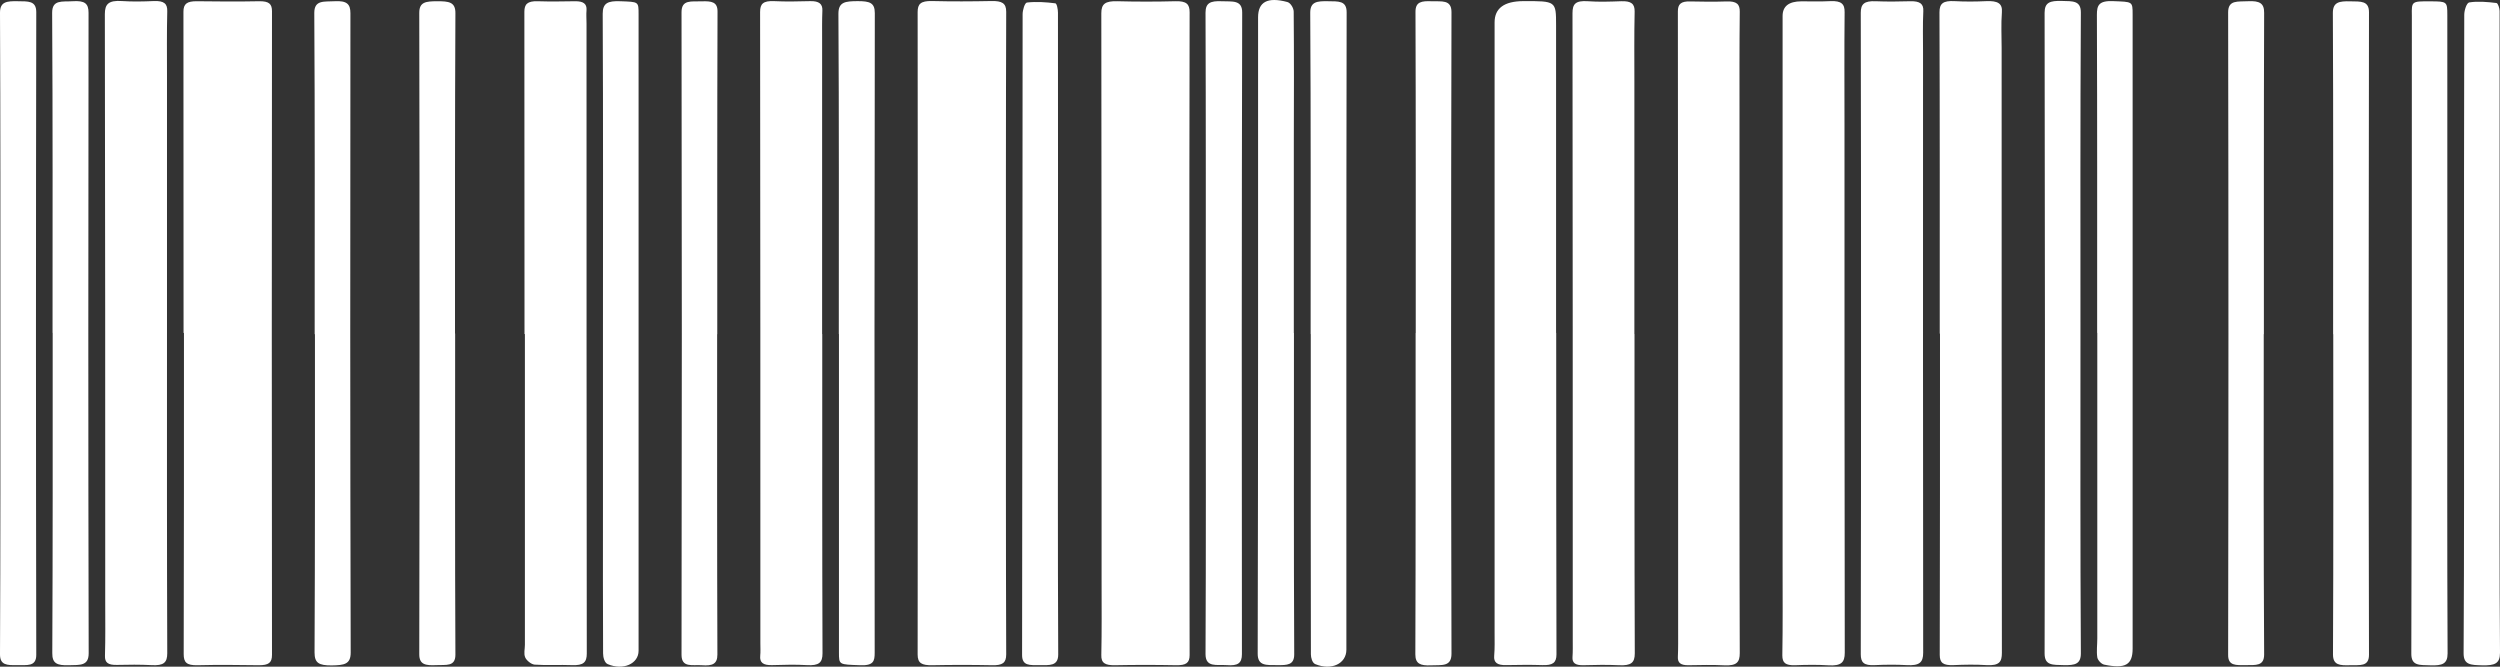
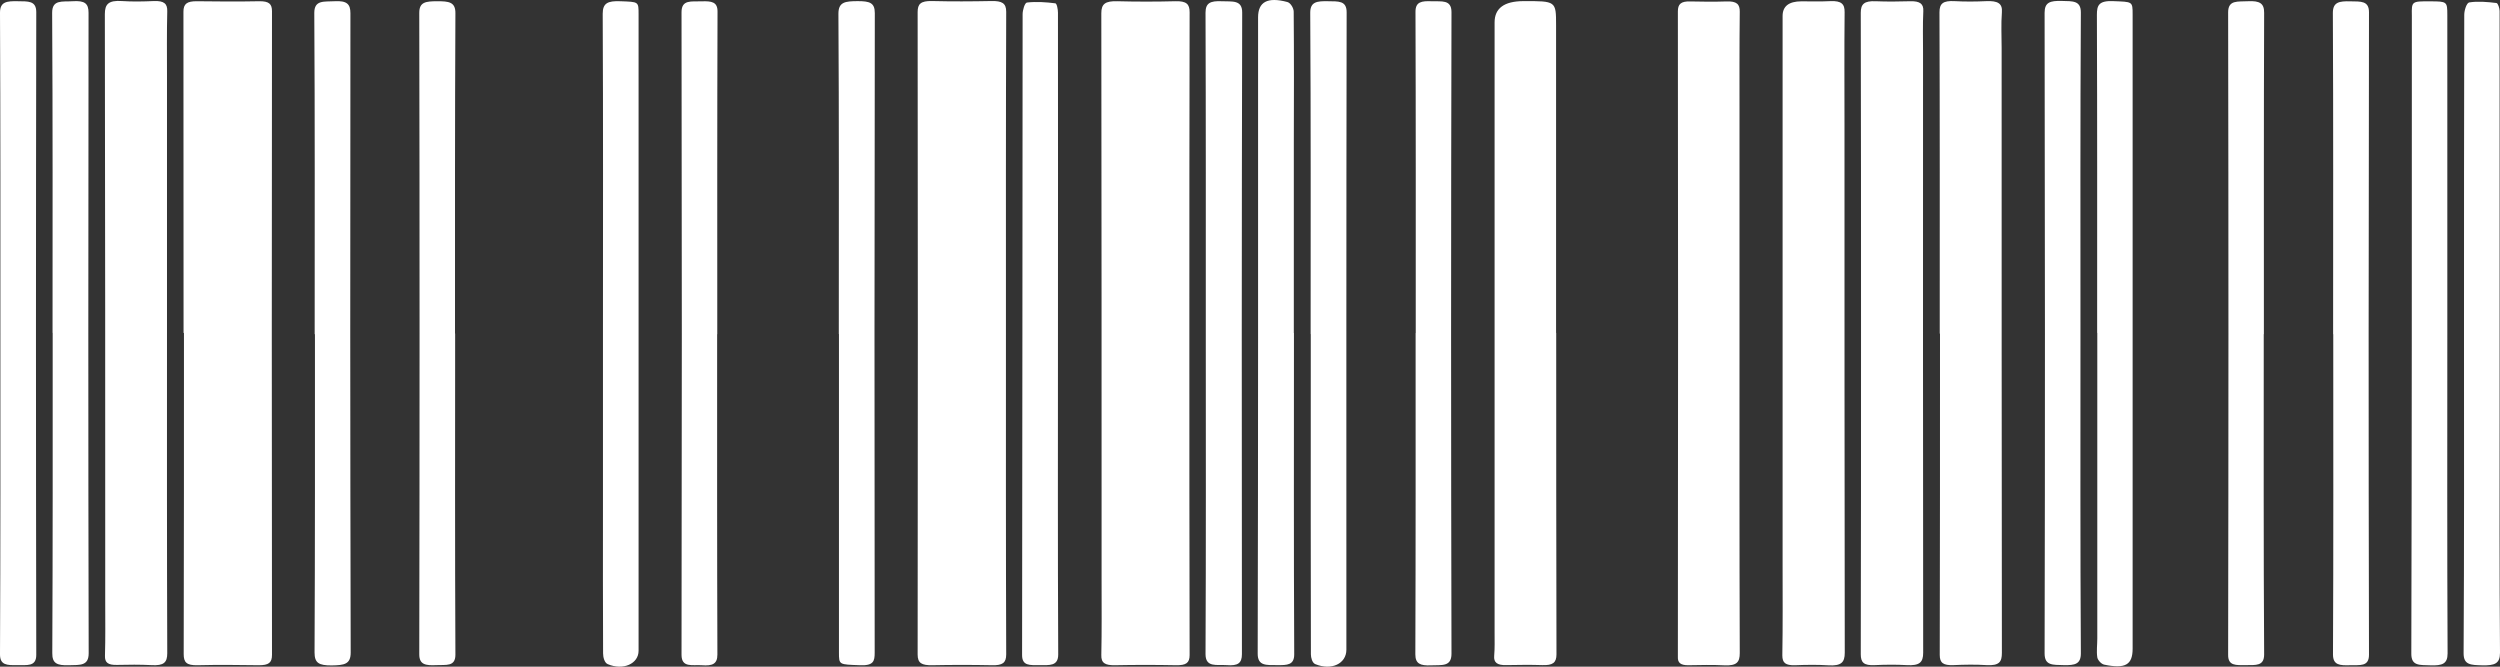
<svg xmlns="http://www.w3.org/2000/svg" width="195" height="52" viewBox="0 0 195 52" fill="none">
  <rect x="0" y="0" width="195" height="52" fill="#333333" stroke="none" />
  <path d="M14.318 25.973C14.318 17.622 14.318 9.264 14.308 0.914C14.308 0.305 14.574 0.089 15.363 0.097C16.983 0.12 18.612 0.128 20.231 0.097C20.99 0.089 21.215 0.313 21.215 0.876C21.195 17.607 21.195 34.346 21.215 51.078C21.215 51.694 20.959 51.895 20.17 51.887C18.581 51.864 16.993 51.849 15.415 51.887C14.533 51.91 14.328 51.648 14.328 51.024C14.349 42.673 14.349 34.315 14.349 25.965L14.318 25.973Z" fill="white" />
  <path d="M92.77 26.018C92.77 34.377 92.77 42.734 92.79 51.093C92.79 51.709 92.514 51.902 91.725 51.887C90.136 51.856 88.547 51.856 86.969 51.887C86.19 51.902 85.883 51.709 85.903 51.093C85.944 49.196 85.924 47.291 85.924 45.395C85.924 30.606 85.924 15.818 85.903 1.029C85.903 0.304 86.211 0.073 87.143 0.096C88.66 0.135 90.177 0.135 91.683 0.096C92.544 0.073 92.79 0.32 92.79 0.952C92.77 9.31 92.77 17.668 92.77 26.026L92.77 26.018Z" fill="white" />
  <path d="M78.463 26.065C78.463 34.392 78.453 42.719 78.484 51.046C78.484 51.702 78.197 51.91 77.367 51.887C75.819 51.856 74.261 51.856 72.714 51.887C71.894 51.902 71.576 51.725 71.576 51.054C71.597 34.346 71.597 17.637 71.576 0.937C71.576 0.305 71.822 0.066 72.683 0.081C74.231 0.12 75.788 0.112 77.336 0.081C78.145 0.066 78.484 0.243 78.484 0.914C78.453 9.295 78.463 17.676 78.463 26.057L78.463 26.065Z" fill="white" />
  <path d="M139.043 26.065C139.043 17.791 139.043 9.518 139.043 1.245C139.043 0.489 139.528 0.109 140.498 0.104C141.257 0.104 142.015 0.127 142.773 0.089C143.634 0.05 143.891 0.32 143.88 0.952C143.85 3.851 143.87 6.758 143.87 9.657C143.87 23.412 143.87 37.16 143.891 50.915C143.891 51.663 143.624 51.956 142.609 51.894C141.749 51.84 140.877 51.856 140.017 51.887C139.268 51.91 139.022 51.702 139.022 51.123C139.063 48.764 139.043 46.405 139.043 44.045C139.043 38.054 139.043 32.056 139.043 26.065Z" fill="white" />
  <path d="M121.384 25.971C121.384 34.33 121.384 42.68 121.405 51.038C121.405 51.693 121.118 51.909 120.288 51.878C119.355 51.847 118.412 51.863 117.479 51.878C116.783 51.894 116.496 51.678 116.547 51.146C116.598 50.552 116.578 49.951 116.578 49.357C116.578 33.489 116.578 17.613 116.578 1.746C116.578 0.646 117.326 0.093 118.822 0.088C121.364 0.08 121.374 0.08 121.374 1.954C121.374 9.957 121.374 17.96 121.374 25.964L121.384 25.971Z" fill="white" />
-   <path d="M64.136 26.057C64.136 34.361 64.125 42.657 64.156 50.962C64.156 51.686 63.88 51.933 62.937 51.879C62.045 51.825 61.133 51.856 60.231 51.879C59.514 51.902 59.247 51.671 59.298 51.154C59.329 50.831 59.309 50.507 59.309 50.175C59.309 33.76 59.309 17.345 59.288 0.937C59.288 0.305 59.514 0.05 60.385 0.089C61.317 0.135 62.26 0.112 63.193 0.089C63.89 0.073 64.166 0.305 64.146 0.821C64.115 1.577 64.125 2.34 64.125 3.103C64.125 10.752 64.125 18.409 64.125 26.057H64.136Z" fill="white" />
-   <path d="M127.492 26.057C127.492 34.361 127.482 42.665 127.513 50.962C127.513 51.694 127.226 51.933 126.283 51.887C125.35 51.841 124.407 51.864 123.475 51.887C122.88 51.895 122.624 51.709 122.655 51.255C122.686 50.823 122.675 50.383 122.675 49.952C122.675 33.644 122.675 17.337 122.655 1.029C122.655 0.335 122.86 0.027 123.854 0.096C124.715 0.158 125.586 0.127 126.447 0.096C127.246 0.066 127.513 0.305 127.502 0.906C127.461 2.749 127.482 4.599 127.482 6.442C127.482 12.98 127.482 19.519 127.482 26.057H127.492Z" fill="white" />
  <path d="M151.3 26.026C151.3 17.668 151.31 9.318 151.279 0.96C151.279 0.266 151.566 0.043 152.458 0.089C153.278 0.135 154.118 0.127 154.948 0.089C155.809 0.058 156.209 0.251 156.147 0.968C156.076 1.885 156.127 2.811 156.127 3.736C156.127 19.465 156.127 35.202 156.147 50.931C156.147 51.625 155.942 51.933 154.959 51.879C154.098 51.825 153.227 51.841 152.366 51.879C151.577 51.91 151.3 51.71 151.3 51.085C151.32 42.727 151.32 34.377 151.32 26.019L151.3 26.026Z" fill="white" />
  <path d="M13.025 25.973C13.025 34.3 13.015 42.627 13.046 50.955C13.046 51.679 12.769 51.934 11.826 51.88C10.924 51.834 10.023 51.841 9.121 51.864C8.424 51.88 8.167 51.679 8.188 51.147C8.229 49.767 8.208 48.379 8.208 46.999C8.208 31.702 8.208 16.405 8.178 1.1C8.178 0.321 8.465 0.012 9.51 0.082C10.33 0.136 11.17 0.12 12.001 0.082C12.81 0.051 13.066 0.298 13.046 0.891C13.005 2.549 13.025 4.199 13.025 5.857C13.025 12.557 13.025 19.257 13.025 25.958L13.025 25.973Z" fill="white" />
  <path d="M145.16 25.973C145.16 17.645 145.16 9.318 145.14 0.991C145.14 0.312 145.416 0.058 146.308 0.097C147.21 0.135 148.112 0.12 149.014 0.097C149.752 0.081 150.049 0.297 150.018 0.868C149.967 1.955 149.997 3.034 149.997 4.121C149.997 19.719 149.987 35.317 150.008 50.915C150.008 51.679 149.711 51.933 148.727 51.879C147.907 51.833 147.066 51.841 146.236 51.879C145.375 51.925 145.14 51.671 145.14 51.031C145.16 42.673 145.16 34.323 145.16 25.965L145.16 25.973Z" fill="white" />
-   <path d="M40.912 26.066C40.912 17.684 40.912 9.303 40.901 0.922C40.901 0.336 41.127 0.074 41.937 0.097C42.91 0.128 43.884 0.113 44.857 0.097C45.503 0.089 45.78 0.298 45.749 0.783C45.718 1.138 45.749 1.485 45.749 1.84C45.749 18.216 45.749 34.601 45.769 50.978C45.769 51.648 45.523 51.918 44.611 51.88C43.638 51.841 42.664 51.911 41.701 51.841C41.424 51.818 41.055 51.502 40.963 51.271C40.84 50.978 40.942 50.631 40.942 50.299C40.942 42.219 40.942 34.138 40.942 26.05H40.932L40.912 26.066Z" fill="white" />
-   <path d="M135.681 26.049C135.681 34.346 135.671 42.65 135.701 50.946C135.701 51.648 135.466 51.941 134.502 51.895C133.57 51.848 132.627 51.871 131.694 51.887C131.089 51.895 130.854 51.694 130.874 51.247C130.905 50.545 130.895 49.836 130.895 49.134C130.895 33.05 130.895 16.974 130.874 0.891C130.874 0.328 131.1 0.089 131.848 0.112C132.781 0.135 133.723 0.143 134.656 0.112C135.466 0.081 135.712 0.328 135.701 0.922C135.671 3.636 135.681 6.342 135.681 9.056C135.681 14.723 135.681 20.39 135.681 26.057L135.681 26.049Z" fill="white" />
+   <path d="M135.681 26.049C135.681 34.346 135.671 42.65 135.701 50.946C135.701 51.648 135.466 51.941 134.502 51.895C133.57 51.848 132.627 51.871 131.694 51.887C131.089 51.895 130.854 51.694 130.874 51.247C130.895 33.05 130.895 16.974 130.874 0.891C130.874 0.328 131.1 0.089 131.848 0.112C132.781 0.135 133.723 0.143 134.656 0.112C135.466 0.081 135.712 0.328 135.701 0.922C135.671 3.636 135.681 6.342 135.681 9.056C135.681 14.723 135.681 20.39 135.681 26.057L135.681 26.049Z" fill="white" />
  <path d="M4.099 25.965C4.099 17.637 4.12 9.31 4.068 0.991C4.068 -0.05 4.857 0.15 5.667 0.096C6.61 0.035 6.907 0.266 6.907 0.999C6.887 17.653 6.876 34.3 6.917 50.954C6.917 51.949 6.251 51.864 5.38 51.887C4.437 51.918 4.068 51.74 4.079 50.938C4.12 42.611 4.109 34.284 4.109 25.965H4.099Z" fill="white" />
  <path d="M162.276 26.057C162.276 34.361 162.256 42.657 162.307 50.961C162.307 51.794 161.856 51.902 160.965 51.879C160.124 51.855 159.479 51.925 159.479 50.976C159.52 34.314 159.509 17.66 159.479 0.998C159.479 0.181 159.899 0.05 160.821 0.073C161.672 0.096 162.307 0.034 162.307 0.975C162.256 9.333 162.276 17.691 162.276 26.041L162.276 26.057Z" fill="white" />
  <path d="M0.031 26.057C0.031 17.699 0.041 9.348 -7.65314e-09 0.99C-2.8148e-10 0.127 0.533 0.08 1.384 0.096C2.173 0.111 2.829 0.034 2.829 0.944C2.798 17.66 2.798 34.368 2.829 51.084C2.829 52.033 2.07 51.863 1.332 51.879C0.553 51.894 -4.4212e-07 51.886 -4.34946e-07 51.046C0.041 42.719 0.031 34.384 0.031 26.057Z" fill="white" />
  <path d="M35.501 26.011C35.501 34.361 35.48 42.719 35.522 51.07C35.522 52.026 34.773 51.841 34.035 51.879C33.205 51.918 32.703 51.849 32.703 51.039C32.734 34.361 32.734 17.676 32.703 0.999C32.703 0.143 33.226 0.104 34.087 0.097C34.999 0.097 35.532 0.143 35.522 1.037C35.48 9.365 35.491 17.692 35.491 26.019L35.501 26.011Z" fill="white" />
  <path d="M47.031 25.98C47.031 17.676 47.052 9.372 47.011 1.076C47.011 0.243 47.4 0.058 48.394 0.097C49.819 0.151 49.809 0.112 49.809 1.114C49.809 17.499 49.809 33.891 49.809 50.275C49.809 50.437 49.809 50.599 49.809 50.761C49.809 51.771 48.609 52.319 47.4 51.802C47.144 51.694 47.041 51.255 47.041 50.962C47.021 47.191 47.031 43.421 47.031 39.651C47.031 35.094 47.031 30.537 47.031 25.98Z" fill="white" />
  <path d="M176.572 26.064C176.572 34.392 176.552 42.719 176.603 51.046C176.603 51.971 175.947 51.871 175.168 51.879C174.4 51.886 173.785 51.94 173.795 51.077C173.826 34.368 173.826 17.66 173.795 0.96C173.795 -0.027 174.553 0.142 175.343 0.096C176.255 0.05 176.613 0.258 176.603 1.006C176.572 9.356 176.583 17.714 176.583 26.064H176.572Z" fill="white" />
  <path d="M190.891 26.065C190.891 34.369 190.871 42.666 190.912 50.97C190.912 51.787 190.491 51.926 189.579 51.895C188.749 51.864 188.083 51.964 188.083 51.001C188.124 34.616 188.124 18.232 188.124 1.847C188.124 1.631 188.124 1.415 188.124 1.199C188.103 0.105 188.114 0.097 189.528 0.105C190.871 0.105 190.891 0.12 190.891 1.169C190.891 9.473 190.891 17.769 190.891 26.073L190.891 26.065Z" fill="white" />
  <path d="M192.192 25.972C192.192 17.699 192.192 9.426 192.212 1.153C192.212 0.814 192.387 0.228 192.602 0.189C193.278 0.081 194.016 0.15 194.723 0.235C194.846 0.251 194.969 0.652 194.969 0.867C194.969 11.338 194.969 21.809 194.969 32.279C194.969 38.494 194.949 44.701 195 50.915C195 51.764 194.59 51.918 193.606 51.895C192.725 51.871 192.161 51.871 192.161 50.962C192.212 42.634 192.192 34.307 192.192 25.98L192.192 25.972Z" fill="white" />
  <path d="M24.545 26.065C24.545 17.707 24.566 9.356 24.515 1.006C24.515 -0.019 25.273 0.143 26.103 0.096C27.067 0.042 27.333 0.328 27.333 1.029C27.312 17.653 27.312 34.284 27.354 50.907C27.354 51.817 26.841 51.887 25.878 51.902C24.853 51.91 24.535 51.702 24.535 50.892C24.576 42.619 24.566 34.346 24.566 26.072L24.545 26.065Z" fill="white" />
  <path d="M65.427 26.057C65.427 17.73 65.448 9.395 65.397 1.068C65.397 0.135 65.95 0.097 66.903 0.089C67.836 0.089 68.235 0.212 68.235 1.022C68.205 17.653 68.205 34.284 68.225 50.916C68.225 51.563 68.143 51.933 67.077 51.887C65.438 51.825 65.438 51.871 65.438 50.877C65.438 42.604 65.438 34.323 65.438 26.05L65.427 26.057Z" fill="white" />
  <path d="M94.052 25.965C94.052 17.638 94.062 9.318 94.031 0.991C94.031 0.236 94.4 0.058 95.292 0.097C96.112 0.135 96.901 -0.034 96.891 0.991C96.85 17.669 96.85 34.346 96.87 51.023C96.87 51.733 96.552 51.949 95.681 51.879C94.913 51.825 94.031 52.088 94.031 51.023C94.072 42.673 94.052 34.315 94.052 25.965Z" fill="white" />
  <path d="M100.928 25.972C100.928 34.33 100.908 42.681 100.949 51.039C100.949 51.879 100.406 51.887 99.616 51.879C98.796 51.871 98.1 51.964 98.1 50.992C98.141 34.554 98.13 18.116 98.13 1.677C98.13 1.569 98.13 1.461 98.13 1.353C98.13 0.15 98.858 -0.258 100.416 0.158C100.672 0.227 100.908 0.644 100.908 0.906C100.938 4.322 100.928 7.745 100.918 11.161C100.918 16.095 100.918 21.038 100.918 25.972H100.928Z" fill="white" />
  <path d="M102.23 26.057C102.23 17.699 102.25 9.348 102.199 0.99C102.199 0.127 102.732 0.08 103.593 0.096C104.382 0.111 105.038 0.034 105.038 0.952C105.007 17.529 105.018 34.106 105.018 50.676C105.018 51.763 103.859 52.326 102.589 51.801C102.353 51.701 102.25 51.3 102.25 51.038C102.23 43.852 102.24 36.658 102.24 29.472C102.24 28.331 102.24 27.19 102.24 26.057H102.23Z" fill="white" />
  <path d="M110.428 25.974C110.428 17.615 110.438 9.265 110.408 0.907C110.408 0.136 110.889 0.067 111.668 0.098C112.437 0.128 113.216 -0.057 113.216 0.946C113.175 17.631 113.175 34.308 113.216 50.993C113.216 52.034 112.437 51.857 111.617 51.896C110.787 51.934 110.397 51.772 110.397 51.047C110.428 42.69 110.418 34.339 110.418 25.981L110.428 25.974Z" fill="white" />
  <path d="M163.578 25.972C163.578 17.699 163.589 9.426 163.558 1.153C163.558 0.42 163.701 0.042 164.829 0.089C166.335 0.15 166.345 0.096 166.345 1.122C166.345 17.506 166.345 33.891 166.345 50.268C166.345 50.376 166.345 50.484 166.345 50.592C166.345 51.856 165.782 52.188 164.121 51.841C163.886 51.787 163.619 51.478 163.589 51.27C163.517 50.792 163.589 50.298 163.589 49.805C163.589 41.856 163.589 33.914 163.589 25.965L163.578 25.972Z" fill="white" />
  <path d="M181.983 26.065C181.983 17.707 182.004 9.356 181.963 1.006C181.963 0.158 182.465 0.081 183.336 0.104C184.136 0.119 184.781 0.05 184.781 0.952C184.751 17.66 184.74 34.369 184.781 51.077C184.781 52.025 184.054 51.863 183.305 51.887C182.506 51.91 181.973 51.887 181.973 51.046C182.014 42.719 181.994 34.392 181.994 26.065H181.983Z" fill="white" />
  <path d="M82.521 26.058C82.521 34.385 82.5 42.712 82.541 51.047C82.541 51.973 81.855 51.88 81.086 51.88C80.338 51.88 79.713 51.957 79.723 51.078C79.754 34.424 79.743 17.762 79.764 1.107C79.764 0.791 79.928 0.221 80.102 0.198C80.83 0.113 81.588 0.167 82.316 0.259C82.439 0.275 82.521 0.737 82.521 0.992C82.531 9.35 82.521 17.7 82.521 26.058Z" fill="white" />
  <path d="M55.937 26.066C55.937 34.393 55.926 42.72 55.957 51.055C55.957 51.795 55.568 51.95 54.748 51.888C54.02 51.834 53.159 52.112 53.159 51.078C53.19 34.37 53.19 17.654 53.159 0.946C53.159 -0.057 53.948 0.136 54.717 0.105C55.506 0.075 55.977 0.144 55.967 0.915C55.937 9.296 55.947 17.677 55.947 26.066H55.937Z" fill="white" />
</svg>